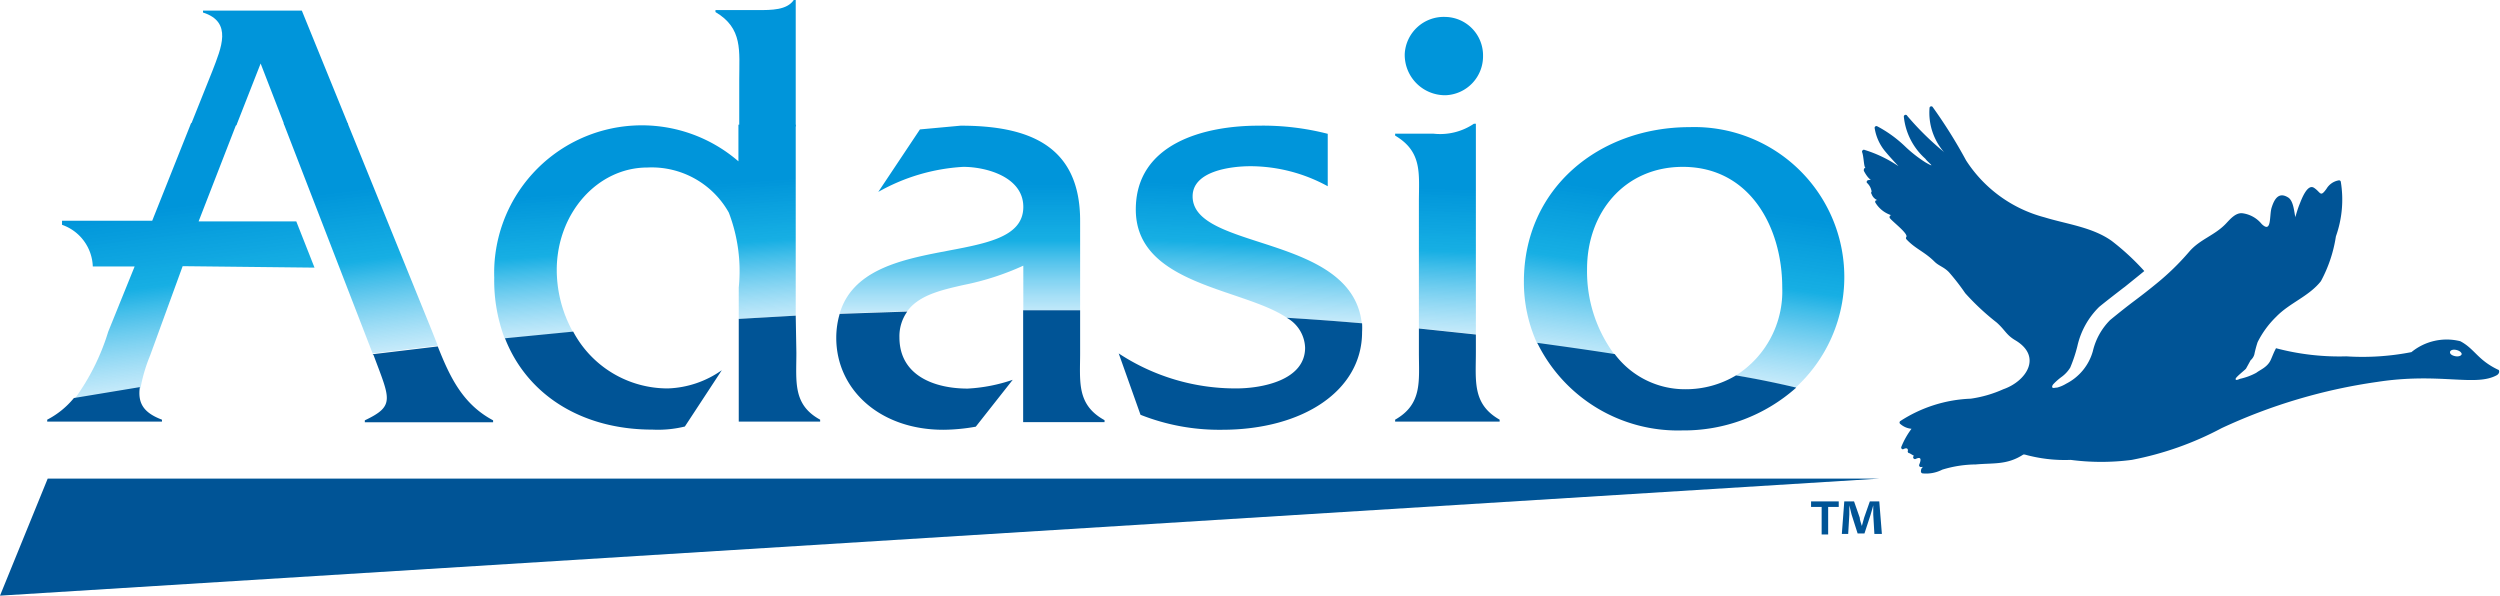
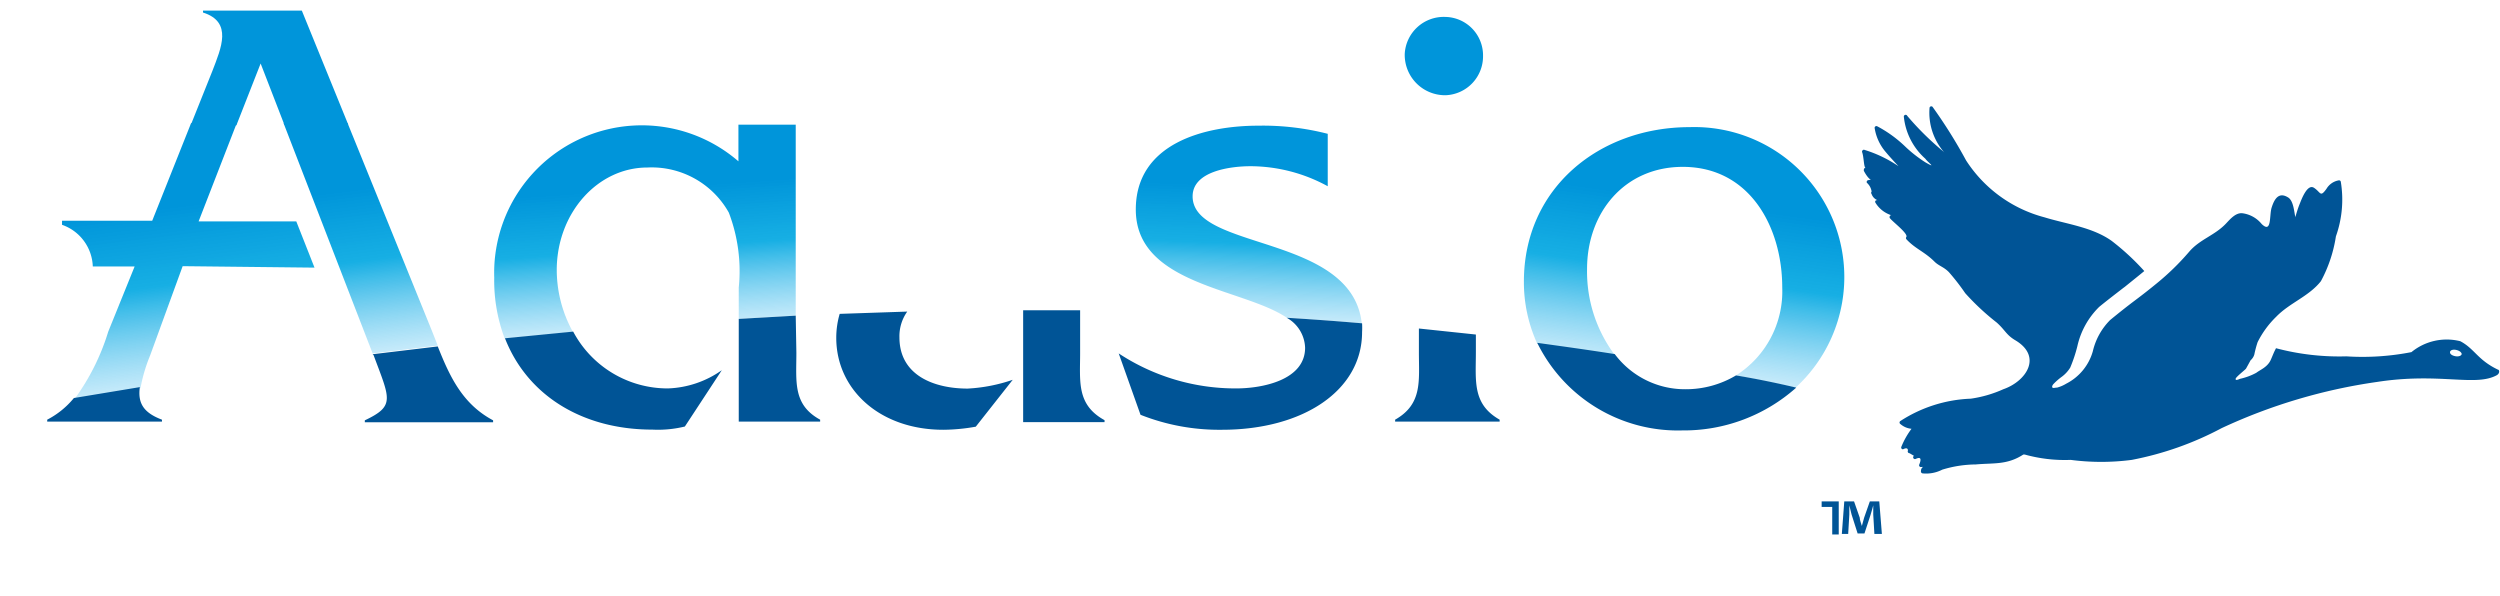
<svg xmlns="http://www.w3.org/2000/svg" xmlns:xlink="http://www.w3.org/1999/xlink" viewBox="0 0 153.57 36.59">
  <defs>
    <linearGradient id="linear-gradient" x1="52.2" y1="34.09" x2="51.33" y2="21.65" gradientUnits="userSpaceOnUse">
      <stop offset="0" stop-color="#a7dff8" stop-opacity=".64" />
      <stop offset=".39" stop-color="#00a7e1" stop-opacity=".91" />
      <stop offset=".69" stop-color="#0095da" />
    </linearGradient>
    <linearGradient id="linear-gradient-2" x1="71.01" y1="33.21" x2="71.01" y2="21.66" xlink:href="#linear-gradient" />
    <linearGradient id="linear-gradient-3" x1="88.63" y1="33.55" x2="89.05" y2="21.64" xlink:href="#linear-gradient" />
    <linearGradient id="linear-gradient-4" x1="114.73" y1="36.63" x2="116.84" y2="21.68" xlink:href="#linear-gradient" />
    <linearGradient id="linear-gradient-5" x1="35.11" y1="35.65" x2="33.31" y2="21.04" xlink:href="#linear-gradient" />
    <linearGradient id="linear-gradient-6" x1="24.38" y1="37.45" x2="22.44" y2="21.69" xlink:href="#linear-gradient" />
    <linearGradient id="linear-gradient-7" x1="100.02" y1="34.4" x2="100.47" y2="21.47" xlink:href="#linear-gradient" />
    <style>.cls-2{fill:#0095da}.cls-9{fill:#005496}</style>
  </defs>
  <g id="Layer_3_copy_3" data-name="Layer 3 copy 3">
    <path d="M60.93 21.6v11.73l-3.5.2v-1.92a10.06 10.06 0 00-.61-4.61 5.43 5.43 0 00-5-2.77c-3.07 0-5.57 2.81-5.57 6.3a7.86 7.86 0 001 3.81l-4.19.41a10.07 10.07 0 01-.65-3.75 9.07 9.07 0 0115-7.15V21.6z" transform="translate(-12.05 -13.94)" fill="url(#linear-gradient)" />
-     <path class="cls-2" d="M60.93 21.71v-7.77h-.12c-.42.62-1.35.62-2.23.62H56v.12c1.69 1 1.46 2.38 1.46 4.15v2.89z" transform="translate(-12.05 -13.94)" />
-     <path d="M78.4 33v-5.5c0-4.65-3.19-5.84-7.34-5.84l-2.5.23L66 25.73a11.94 11.94 0 015.22-1.54c1.42 0 3.69.62 3.69 2.46 0 3.86-9.76 1.36-11.28 6.55l4.15-.14c.72-1 2.13-1.31 3.44-1.61a16.67 16.67 0 003.69-1.19V33z" transform="translate(-12.05 -13.94)" fill="url(#linear-gradient-2)" />
    <path d="M85.31 26c0-1.54 2.3-1.85 3.57-1.85a9.93 9.93 0 014.73 1.23v-3.22a16 16 0 00-4.26-.5c-3.3 0-7.53 1.08-7.53 5.15 0 4.64 6.58 4.82 9.28 6.65q2.3.15 4.6.34c-.61-5.5-10.39-4.45-10.39-7.8z" transform="translate(-12.05 -13.94)" fill="url(#linear-gradient-3)" />
    <path d="M109.54 30.46c0-3.46 2.3-6.27 5.88-6.27 4.11 0 6.11 3.69 6.11 7.42a6.11 6.11 0 01-2.84 5.39q1.83.36 3.66.75a9.21 9.21 0 00-6.51-16c-5.53 0-10.18 3.73-10.18 9.49a9.07 9.07 0 00.82 3.81c1.59.21 3.18.44 4.76.69a8.53 8.53 0 01-1.7-5.28z" transform="translate(-12.05 -13.94)" fill="url(#linear-gradient-4)" />
    <path class="cls-2" d="M33.44 21.59l-2.85-7h-6.07v.12c1.84.58 1.11 2.19.58 3.58l-1.34 3.35h2.81l1.49-3.8 1.46 3.77z" transform="translate(-12.05 -13.94)" />
    <path d="M33.4 21.5l5.18 12.76.36.91-4 .48-5.47-14.14z" transform="translate(-12.05 -13.94)" fill="url(#linear-gradient-5)" />
    <path d="M26.58 21.54l-2.33 6h6l1.12 2.84-8.1-.09-2 5.49a9.92 9.92 0 00-.59 2l-4.05.67a13.87 13.87 0 002.07-4.14l1.62-4h-2.57a2.81 2.81 0 00-1.89-2.56v-.25h5.54l2.39-6z" transform="translate(-12.05 -13.94)" fill="url(#linear-gradient-6)" />
-     <path d="M102.71 21.54h-.12a3.7 3.7 0 01-2.5.61h-2.34v.12c1.69 1 1.46 2.34 1.46 4.11v7.73l3.5.37z" transform="translate(-12.05 -13.94)" fill="url(#linear-gradient-7)" />
    <path class="cls-2" d="M100.84 19.79a2.48 2.48 0 01-2.5-2.54 2.4 2.4 0 012.5-2.27 2.36 2.36 0 012.31 2.39 2.39 2.39 0 01-2.31 2.42z" transform="translate(-12.05 -13.94)" />
    <path class="cls-9" d="M43.07 34.72l4.19-.41a6.57 6.57 0 005.82 3.49 6.08 6.08 0 003.31-1.12l-2.27 3.46a6.92 6.92 0 01-2 .19c-4.27 0-7.67-2.08-9.05-5.61zm17.86-1.39l-3.5.2v6.31h5v-.12c-1.69-.92-1.46-2.34-1.46-4.11zm2.49 1.36c0 3.19 2.69 5.65 6.57 5.65a11.71 11.71 0 002-.19l2.27-2.88a10.1 10.1 0 01-2.77.54c-2 0-4.19-.77-4.19-3.15a2.61 2.61 0 01.48-1.58l-4.15.14a5.25 5.25 0 00-.21 1.47zm14.98.92V33h-3.5v6.87h5v-.12c-1.73-.95-1.5-2.37-1.5-4.14zm12.69-2.15a2.19 2.19 0 011.13 1.84c0 2-2.65 2.5-4.23 2.5a13.05 13.05 0 01-7.22-2.15l1.34 3.77a13.13 13.13 0 005 .92c5 0 8.61-2.42 8.61-6a5.12 5.12 0 000-.54q-2.33-.2-4.63-.34zm27.6 3.54a6 6 0 01-3.12.85 5.38 5.38 0 01-4.33-2.16c-1.59-.25-3.17-.47-4.76-.69a9.62 9.62 0 008.91 5.38 10.37 10.37 0 007-2.63q-1.86-.44-3.7-.75zM14.95 39.72v.12H22v-.12c-1.17-.44-1.49-1.05-1.36-2l-4.05.67a5.21 5.21 0 01-1.64 1.33zM35 35.76c1 2.69 1.34 3.11-.54 4v.12h7.88v-.12c-1.88-1-2.66-2.68-3.4-4.54l-4 .48zm67.71-.19v-1.08l-3.5-.37v1.45c0 1.77.23 3.19-1.46 4.15v.12h6.42v-.12c-1.69-.96-1.46-2.38-1.46-4.15z" transform="translate(-12.05 -13.94)" />
-     <path class="cls-9" d="M0 36.59l115.44-7.19H2.93L0 36.59z" />
    <path class="cls-9" d="M150.53 35.71a.74.74 0 01-.23.36s-.24.44-.28.51-.63.52-.64.63.11.07.27 0a3.82 3.82 0 001-.37c.26-.2.7-.35.9-.82.08-.18.14-.34.22-.51l.09-.18a15.17 15.17 0 004.32.5 15.62 15.62 0 004-.26 3.42 3.42 0 013-.67c.88.46 1.06 1.15 2.32 1.75.08 0 .13.22-.08.34-1.32.72-3.51-.18-7.34.41a33.89 33.89 0 00-9.56 2.84 19.52 19.52 0 01-5.52 1.95 14.44 14.44 0 01-3.75 0 9.17 9.17 0 01-2.83-.33h-.08c-1 .65-1.81.51-2.92.61a7.2 7.2 0 00-2.06.32 2.17 2.17 0 01-1.2.23.12.12 0 01-.11-.14c0-.28.27-.27 0-.25a.11.11 0 01-.11-.14c.16-.38.09-.5-.21-.36a.11.11 0 01-.11-.19l-.27-.16a.11.11 0 01-.1-.16c0-.16-.11-.18-.3-.08a.11.11 0 01-.11-.14 4.93 4.93 0 01.63-1.12 1.21 1.21 0 01-.68-.29.11.11 0 010-.19 8.52 8.52 0 014.32-1.37 7.4 7.4 0 002-.58c1.41-.49 2.41-2 .75-3-.58-.34-.63-.63-1.16-1.1a15 15 0 01-1.93-1.8 13.71 13.71 0 00-1-1.29c-.32-.33-.62-.38-.89-.65-.61-.61-1.19-.79-1.73-1.38a.11.11 0 010-.13c.14-.2-.82-.92-1-1.15-.07-.07 0-.23.11-.18a1.78 1.78 0 01-1-.77c-.06-.08 0-.19.13-.16a.61.61 0 01-.37-.38.11.11 0 010-.15.89.89 0 00-.29-.54.11.11 0 01.07-.16c.35-.09.13.17-.26-.58 0-.08 0-.2.13-.16-.14 0-.12-.71-.24-1 0-.1.09-.16.16-.12a7.73 7.73 0 012.08 1c-.27-.29-.54-.58-.79-.88a2.94 2.94 0 01-.67-1.44.11.11 0 01.16-.13 7.6 7.6 0 011.68 1.21 8 8 0 001.27 1c.75.43.15 0 0-.22a4 4 0 01-1.32-2.57.11.11 0 01.21-.06 17.59 17.59 0 002.21 2.18l.07.07a3.69 3.69 0 01-.91-2.76.11.11 0 01.18-.05 30.28 30.28 0 012.06 3.29 8.22 8.22 0 004.82 3.5c1.36.42 2.94.6 4.13 1.45a15 15 0 012 1.85l-.38.31-.83.67-.07.05c-.49.38-1 .77-1.49 1.17a4.87 4.87 0 00-1.34 2.41 8.79 8.79 0 01-.44 1.32 2 2 0 01-.5.55 3.88 3.88 0 00-.52.45c-.07.07-.12.18-.07.23s.14 0 .28 0a2.14 2.14 0 00.56-.24 3.21 3.21 0 001.64-2 4 4 0 011.06-1.91c.5-.41 1-.81 1.52-1.2s.9-.69 1.34-1.05a15.54 15.54 0 002-1.95c.66-.77 1.58-1 2.27-1.74.23-.24.58-.67 1-.62a1.83 1.83 0 011.18.66c.63.61.46-.52.61-1s.41-1 1-.64c.34.19.38.86.45 1.17a1.24 1.24 0 010 .18.56.56 0 010-.11c.08-.27.16-.55.27-.82s.47-1.28.89-1 .37.6.76.06a1.09 1.09 0 01.75-.52.11.11 0 01.13.08 6.74 6.74 0 01-.3 3.36 8.47 8.47 0 01-.92 2.75c-.74.94-1.92 1.33-2.75 2.19a5.75 5.75 0 00-1.14 1.56 6.63 6.63 0 00-.2.75zm12.74 0c0-.11-.12-.22-.32-.27s-.38 0-.4.12.12.22.32.26.37-.02.39-.12z" transform="translate(-12.05 -13.94)" />
  </g>
-   <path class="cls-9" d="M125 44.74v.34h-.65v1.69h-.4v-1.69h-.65v-.34zm2.19 2l-.07-1.19v-.57c-.05.18-.11.42-.17.6l-.37 1.13h-.42l-.37-1.16-.14-.57v.57l-.07 1.19h-.39l.15-2h.6l.35 1c0 .16.08.31.13.51.05-.19.1-.36.14-.51l.35-1h.58l.16 2z" transform="translate(-12.05 -13.94)" id="Layer_3" data-name="Layer 3" />
+   <path class="cls-9" d="M125 44.74v.34v1.69h-.4v-1.69h-.65v-.34zm2.19 2l-.07-1.19v-.57c-.05.18-.11.42-.17.6l-.37 1.13h-.42l-.37-1.16-.14-.57v.57l-.07 1.19h-.39l.15-2h.6l.35 1c0 .16.08.31.13.51.05-.19.1-.36.14-.51l.35-1h.58l.16 2z" transform="translate(-12.05 -13.94)" id="Layer_3" data-name="Layer 3" />
</svg>